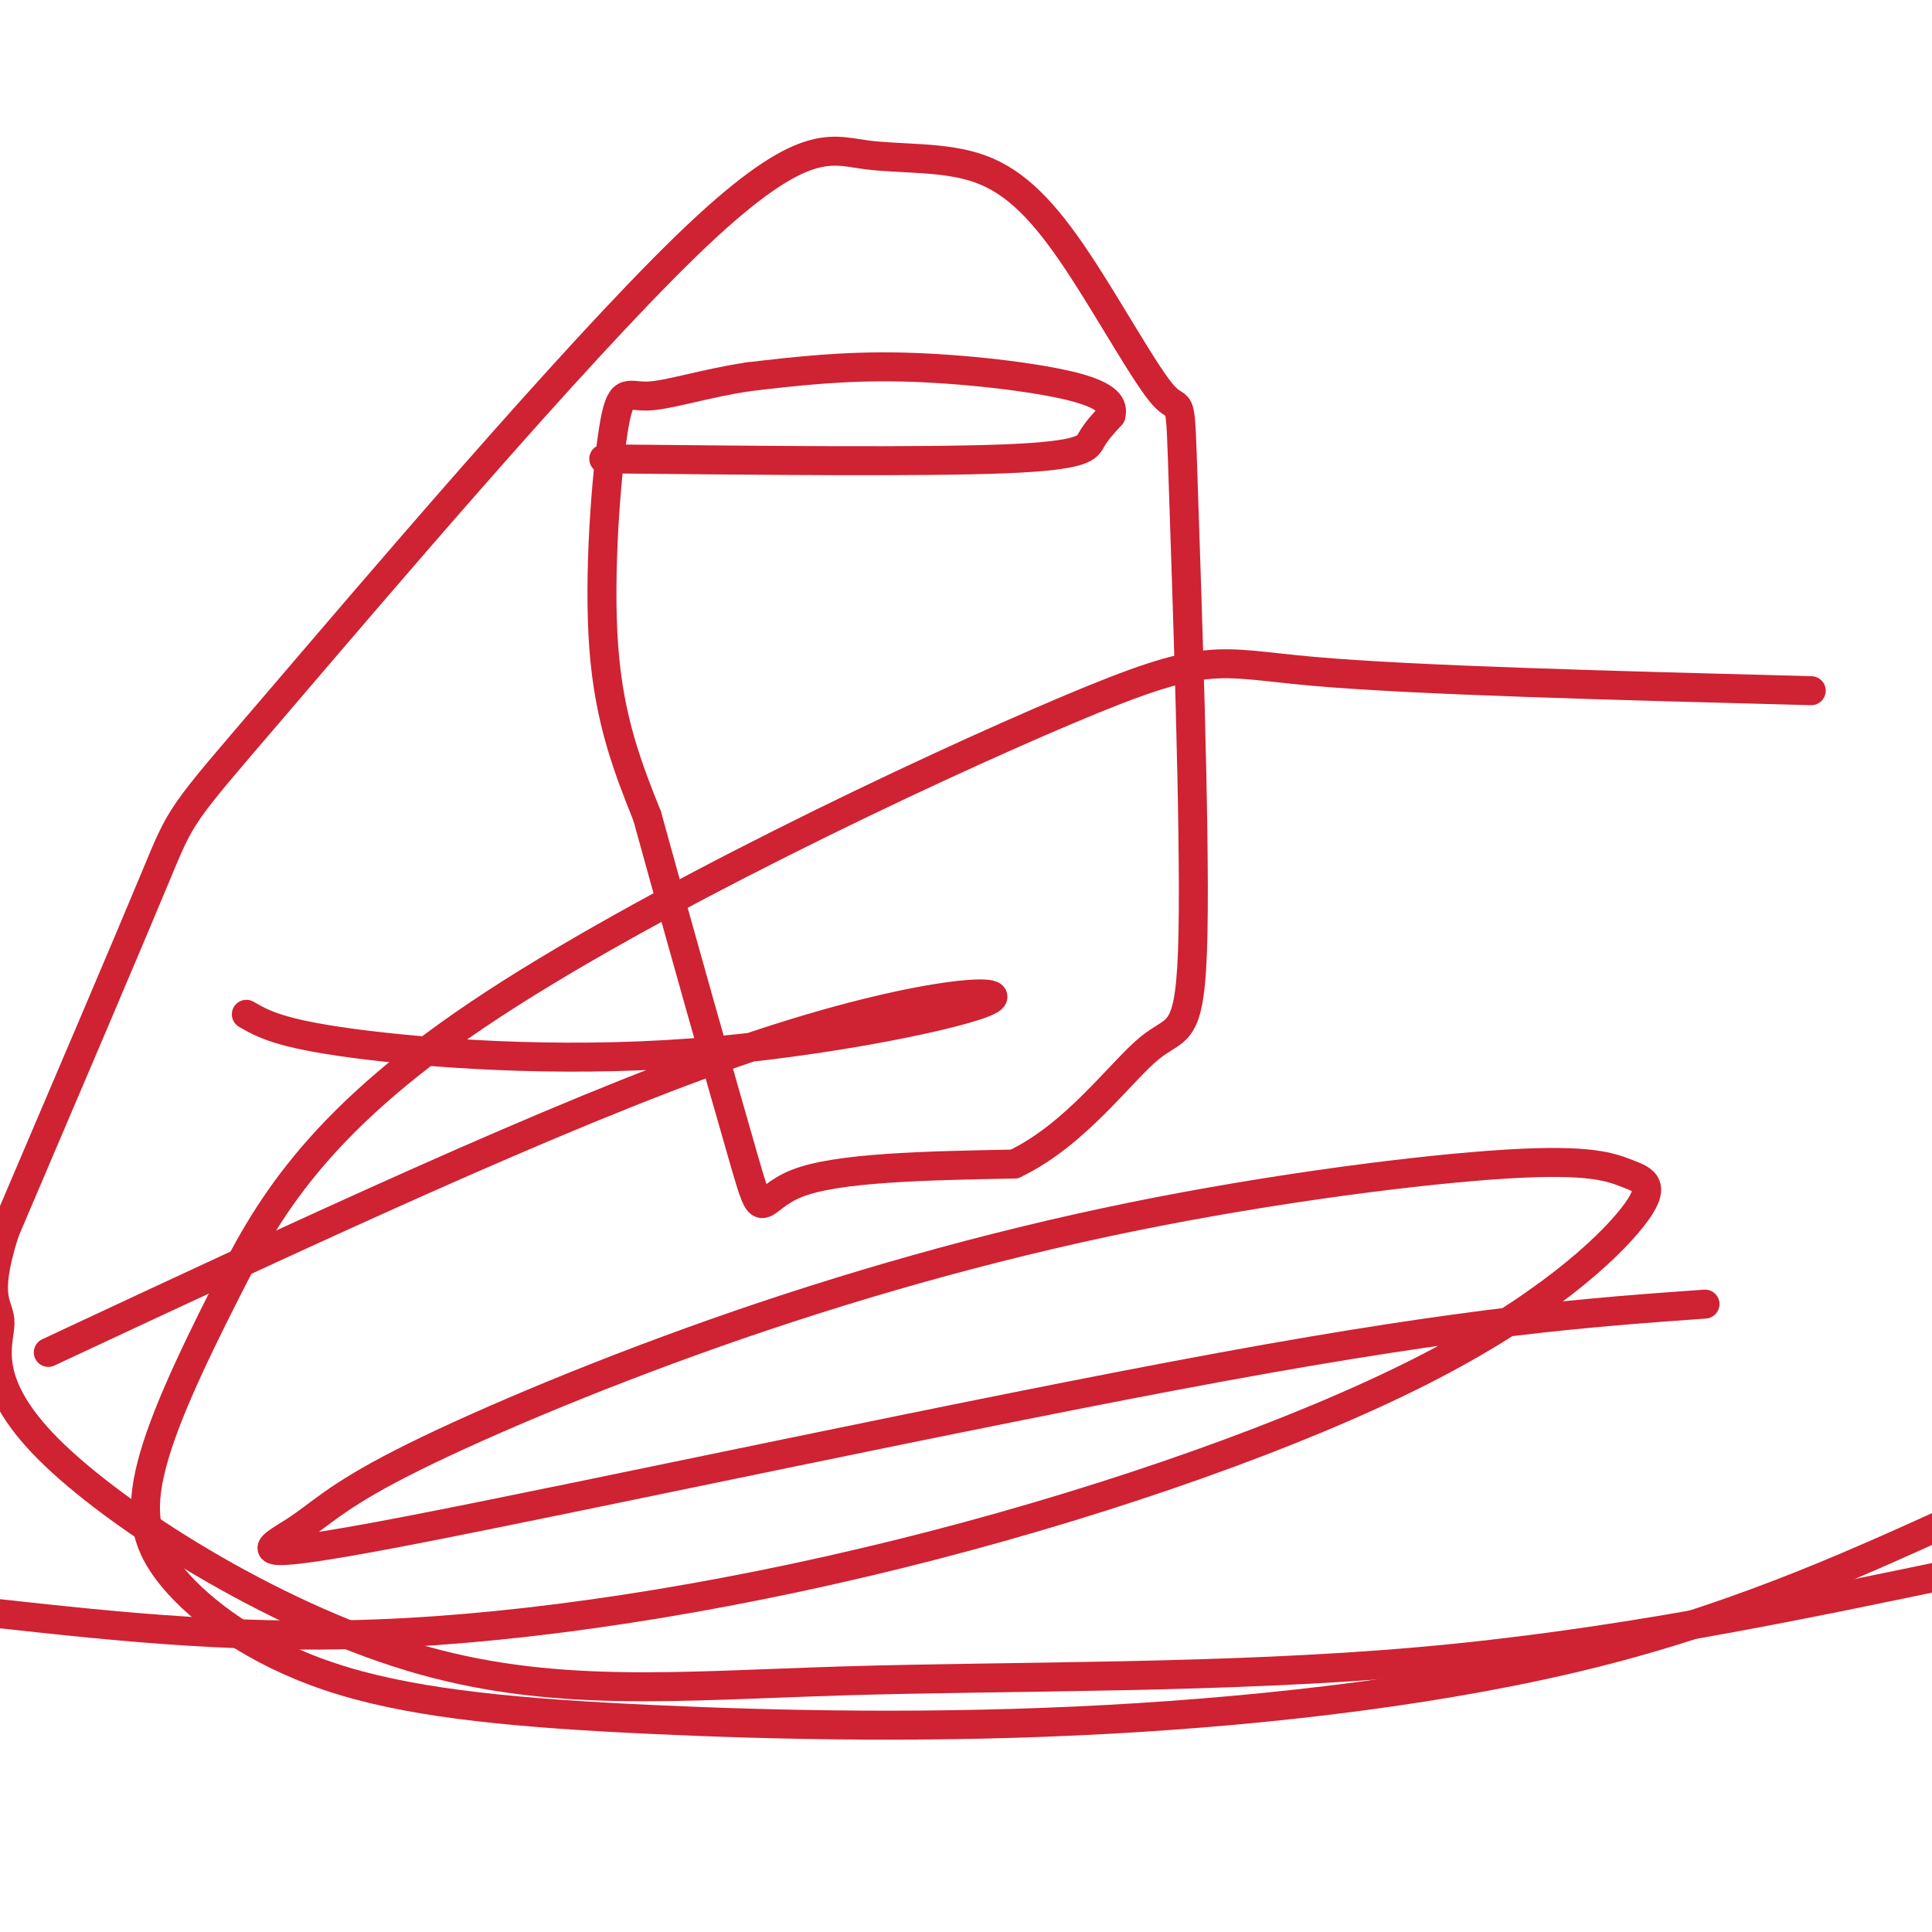
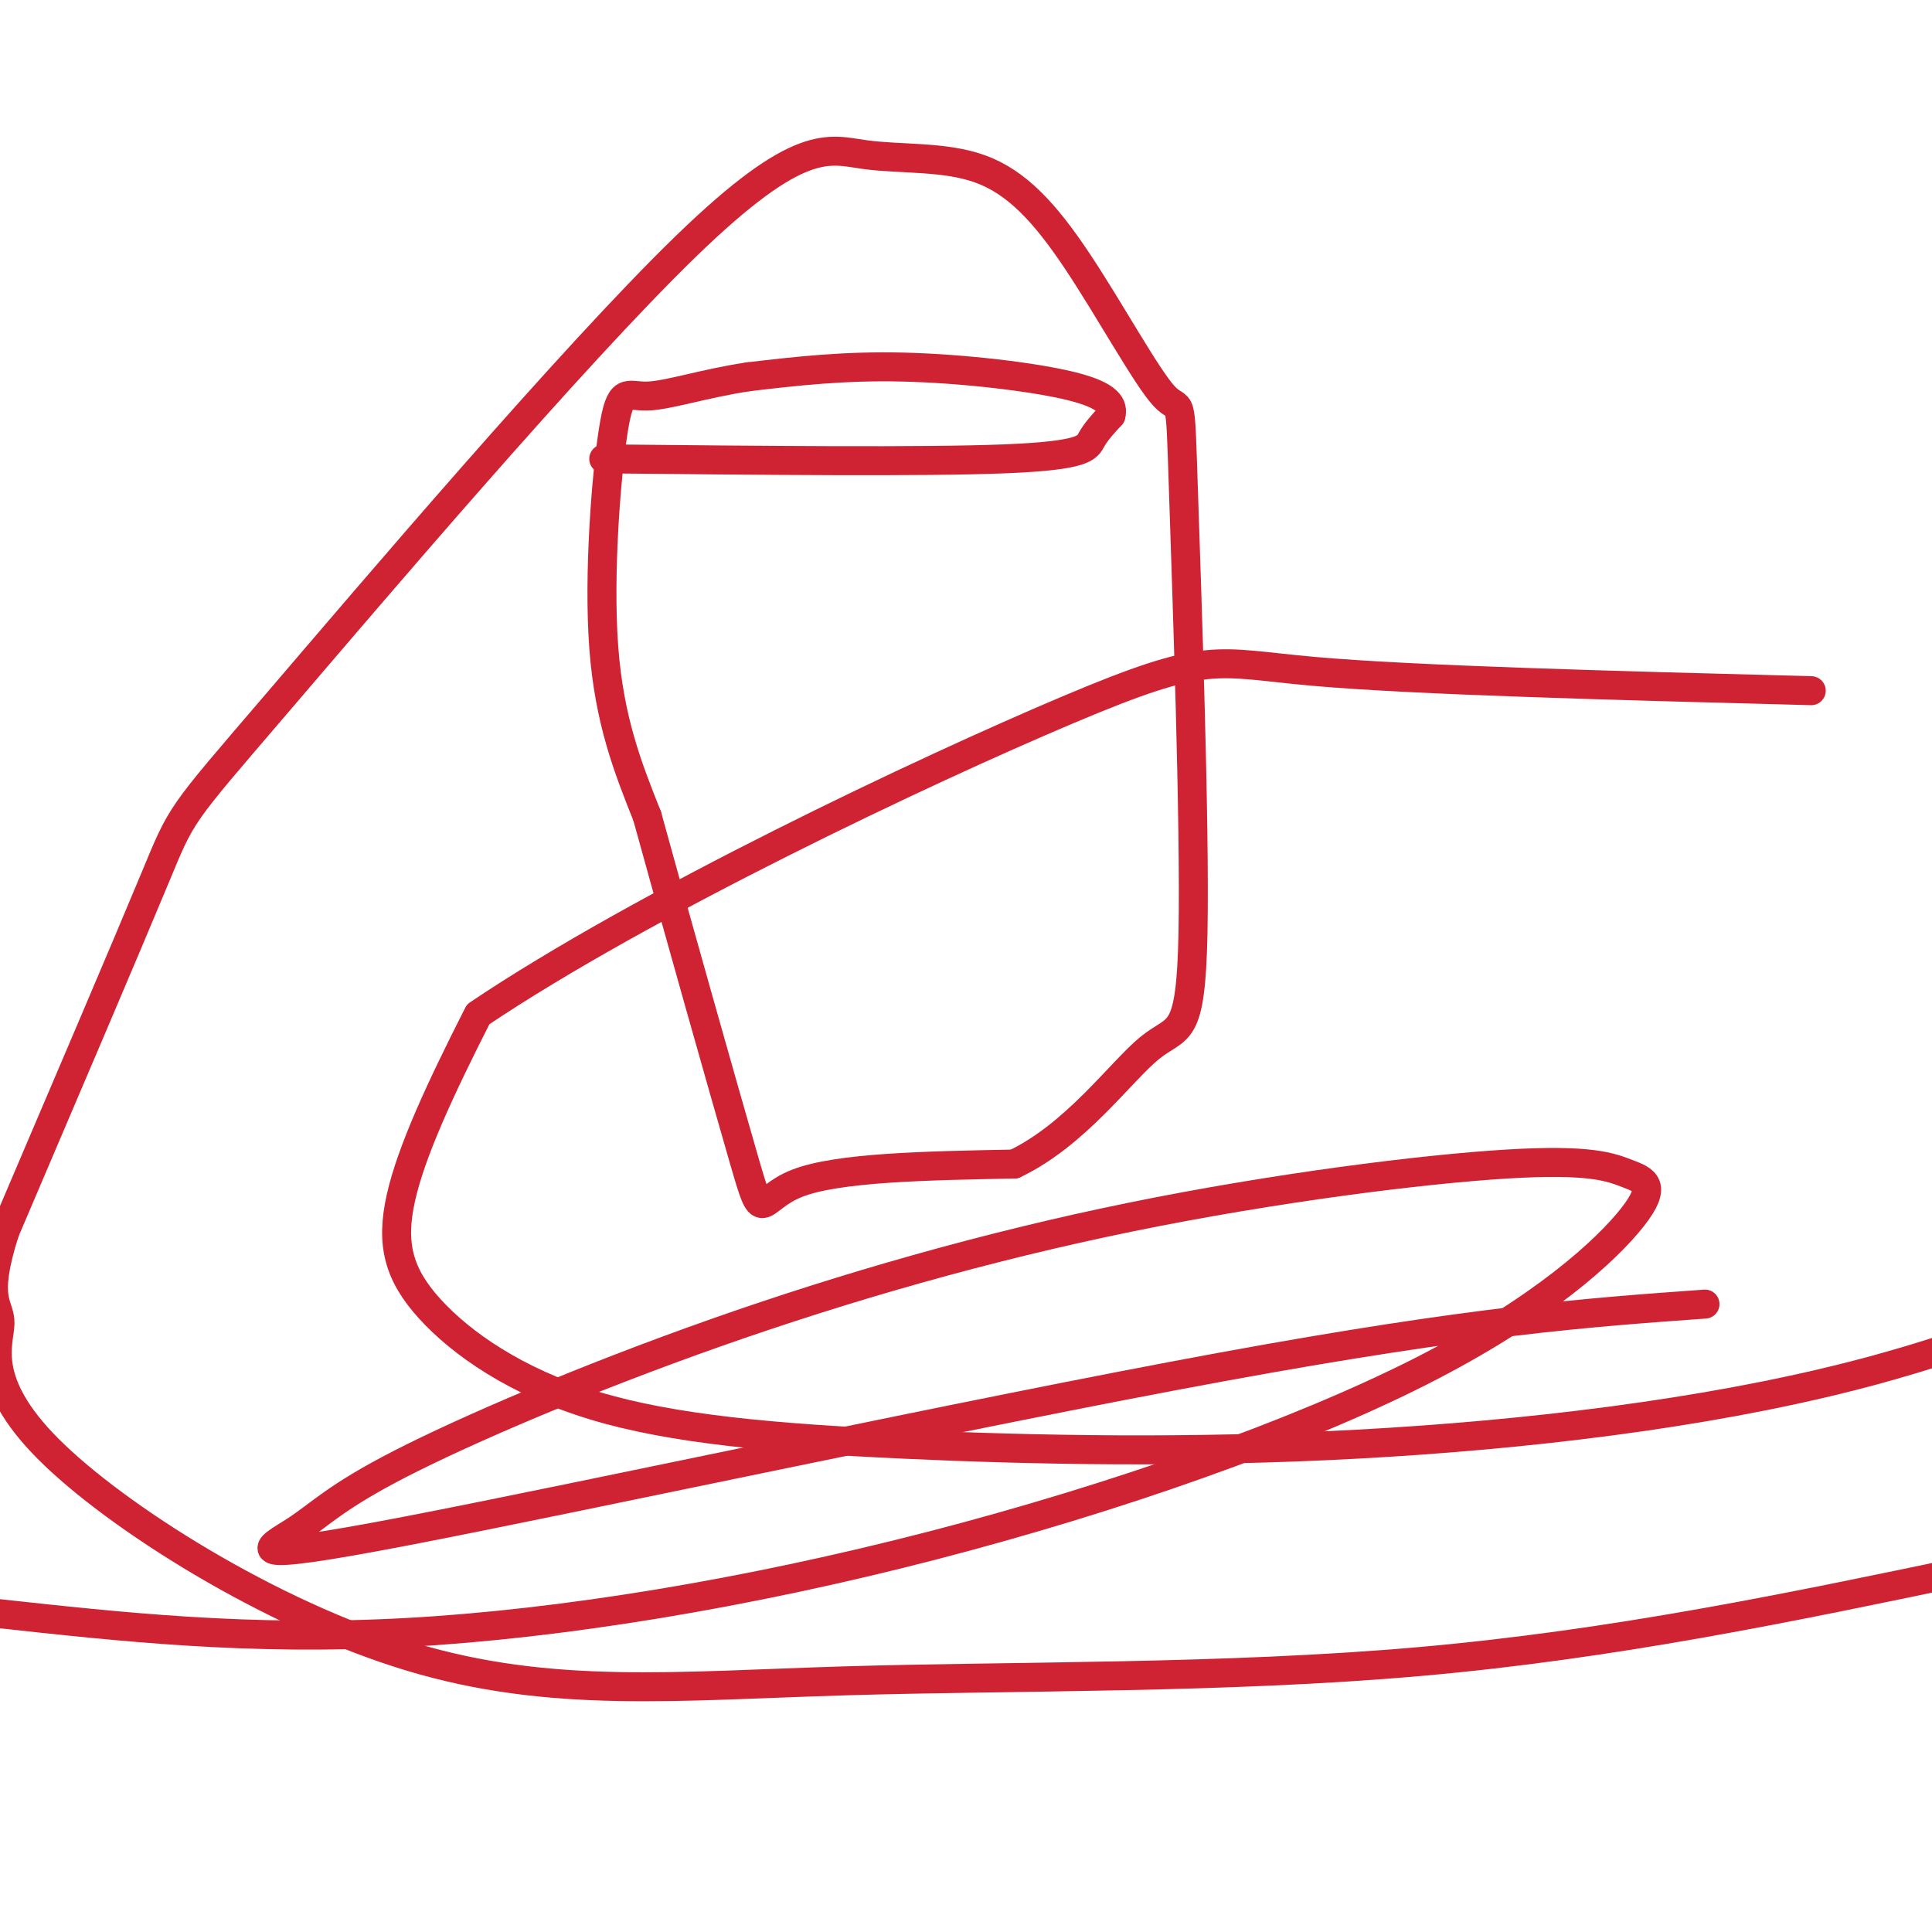
<svg xmlns="http://www.w3.org/2000/svg" viewBox="0 0 400 400" version="1.1">
  <g fill="none" stroke="#cf2233" stroke-width="6" stroke-linecap="round" stroke-linejoin="round">
    <path d="M125,95c33.133,0.333 66.267,0.667 83,0c16.733,-0.667 17.067,-2.333 18,-4c0.933,-1.667 2.467,-3.333 4,-5" />
    <path d="M230,86c0.512,-1.869 -0.208,-4.042 -8,-6c-7.792,-1.958 -22.655,-3.702 -35,-4c-12.345,-0.298 -22.173,0.851 -32,2" />
    <path d="M155,78c-9.343,1.397 -16.700,3.890 -21,4c-4.300,0.110 -5.542,-2.163 -7,7c-1.458,9.163 -3.131,29.761 -2,45c1.131,15.239 5.065,25.120 9,35" />
    <path d="M134,169c5.798,21.131 15.792,56.458 20,71c4.208,14.542 2.631,8.298 11,5c8.369,-3.298 26.685,-3.649 45,-4" />
    <path d="M210,241c12.726,-6.038 22.040,-19.134 28,-24c5.960,-4.866 8.566,-1.501 9,-24c0.434,-22.499 -1.302,-70.861 -2,-92c-0.698,-21.139 -0.356,-15.056 -4,-19c-3.644,-3.944 -11.272,-17.916 -18,-28c-6.728,-10.084 -12.555,-16.281 -20,-19c-7.445,-2.719 -16.509,-1.961 -24,-3c-7.491,-1.039 -13.410,-3.877 -37,19c-23.590,22.877 -64.851,71.467 -85,95c-20.149,23.533 -19.185,22.009 -25,36c-5.815,13.991 -18.407,43.495 -31,73" />
    <path d="M1,255c-4.691,14.696 -0.919,14.936 -1,19c-0.081,4.064 -4.016,11.954 10,26c14.016,14.046 45.984,34.250 75,43c29.016,8.750 55.081,6.048 90,5c34.919,-1.048 78.691,-0.442 119,-4c40.309,-3.558 77.154,-11.279 114,-19" />
-     <path d="M375,143c-41.071,-1.076 -82.143,-2.152 -103,-4c-20.857,-1.848 -21.500,-4.467 -51,8c-29.500,12.467 -87.857,40.020 -122,63c-34.143,22.980 -44.071,41.386 -52,57c-7.929,15.614 -13.860,28.437 -16,38c-2.140,9.563 -0.490,15.867 6,23c6.490,7.133 17.819,15.094 34,20c16.181,4.906 37.213,6.758 64,8c26.787,1.242 59.327,1.873 94,0c34.673,-1.873 71.478,-6.249 102,-14c30.522,-7.751 54.761,-18.875 79,-30" />
+     <path d="M375,143c-41.071,-1.076 -82.143,-2.152 -103,-4c-20.857,-1.848 -21.500,-4.467 -51,8c-29.500,12.467 -87.857,40.020 -122,63c-7.929,15.614 -13.860,28.437 -16,38c-2.140,9.563 -0.490,15.867 6,23c6.490,7.133 17.819,15.094 34,20c16.181,4.906 37.213,6.758 64,8c26.787,1.242 59.327,1.873 94,0c34.673,-1.873 71.478,-6.249 102,-14c30.522,-7.751 54.761,-18.875 79,-30" />
    <path d="M353,270c-23.900,1.711 -47.800,3.422 -100,13c-52.200,9.578 -132.699,27.021 -169,34c-36.301,6.979 -28.403,3.492 -23,0c5.403,-3.492 8.312,-6.990 22,-14c13.688,-7.010 38.157,-17.532 65,-27c26.843,-9.468 56.060,-17.881 86,-24c29.940,-6.119 60.601,-9.945 78,-11c17.399,-1.055 21.535,0.661 25,2c3.465,1.339 6.260,2.301 1,9c-5.260,6.699 -18.575,19.136 -44,32c-25.425,12.864 -62.961,26.156 -101,36c-38.039,9.844 -76.583,16.241 -109,18c-32.417,1.759 -58.709,-1.121 -85,-4" />
-     <path d="M10,280c52.659,-24.619 105.317,-49.238 142,-62c36.683,-12.762 57.389,-13.668 53,-11c-4.389,2.668 -33.874,8.911 -62,11c-28.126,2.089 -54.893,0.026 -70,-2c-15.107,-2.026 -18.553,-4.013 -22,-6" />
  </g>
</svg>